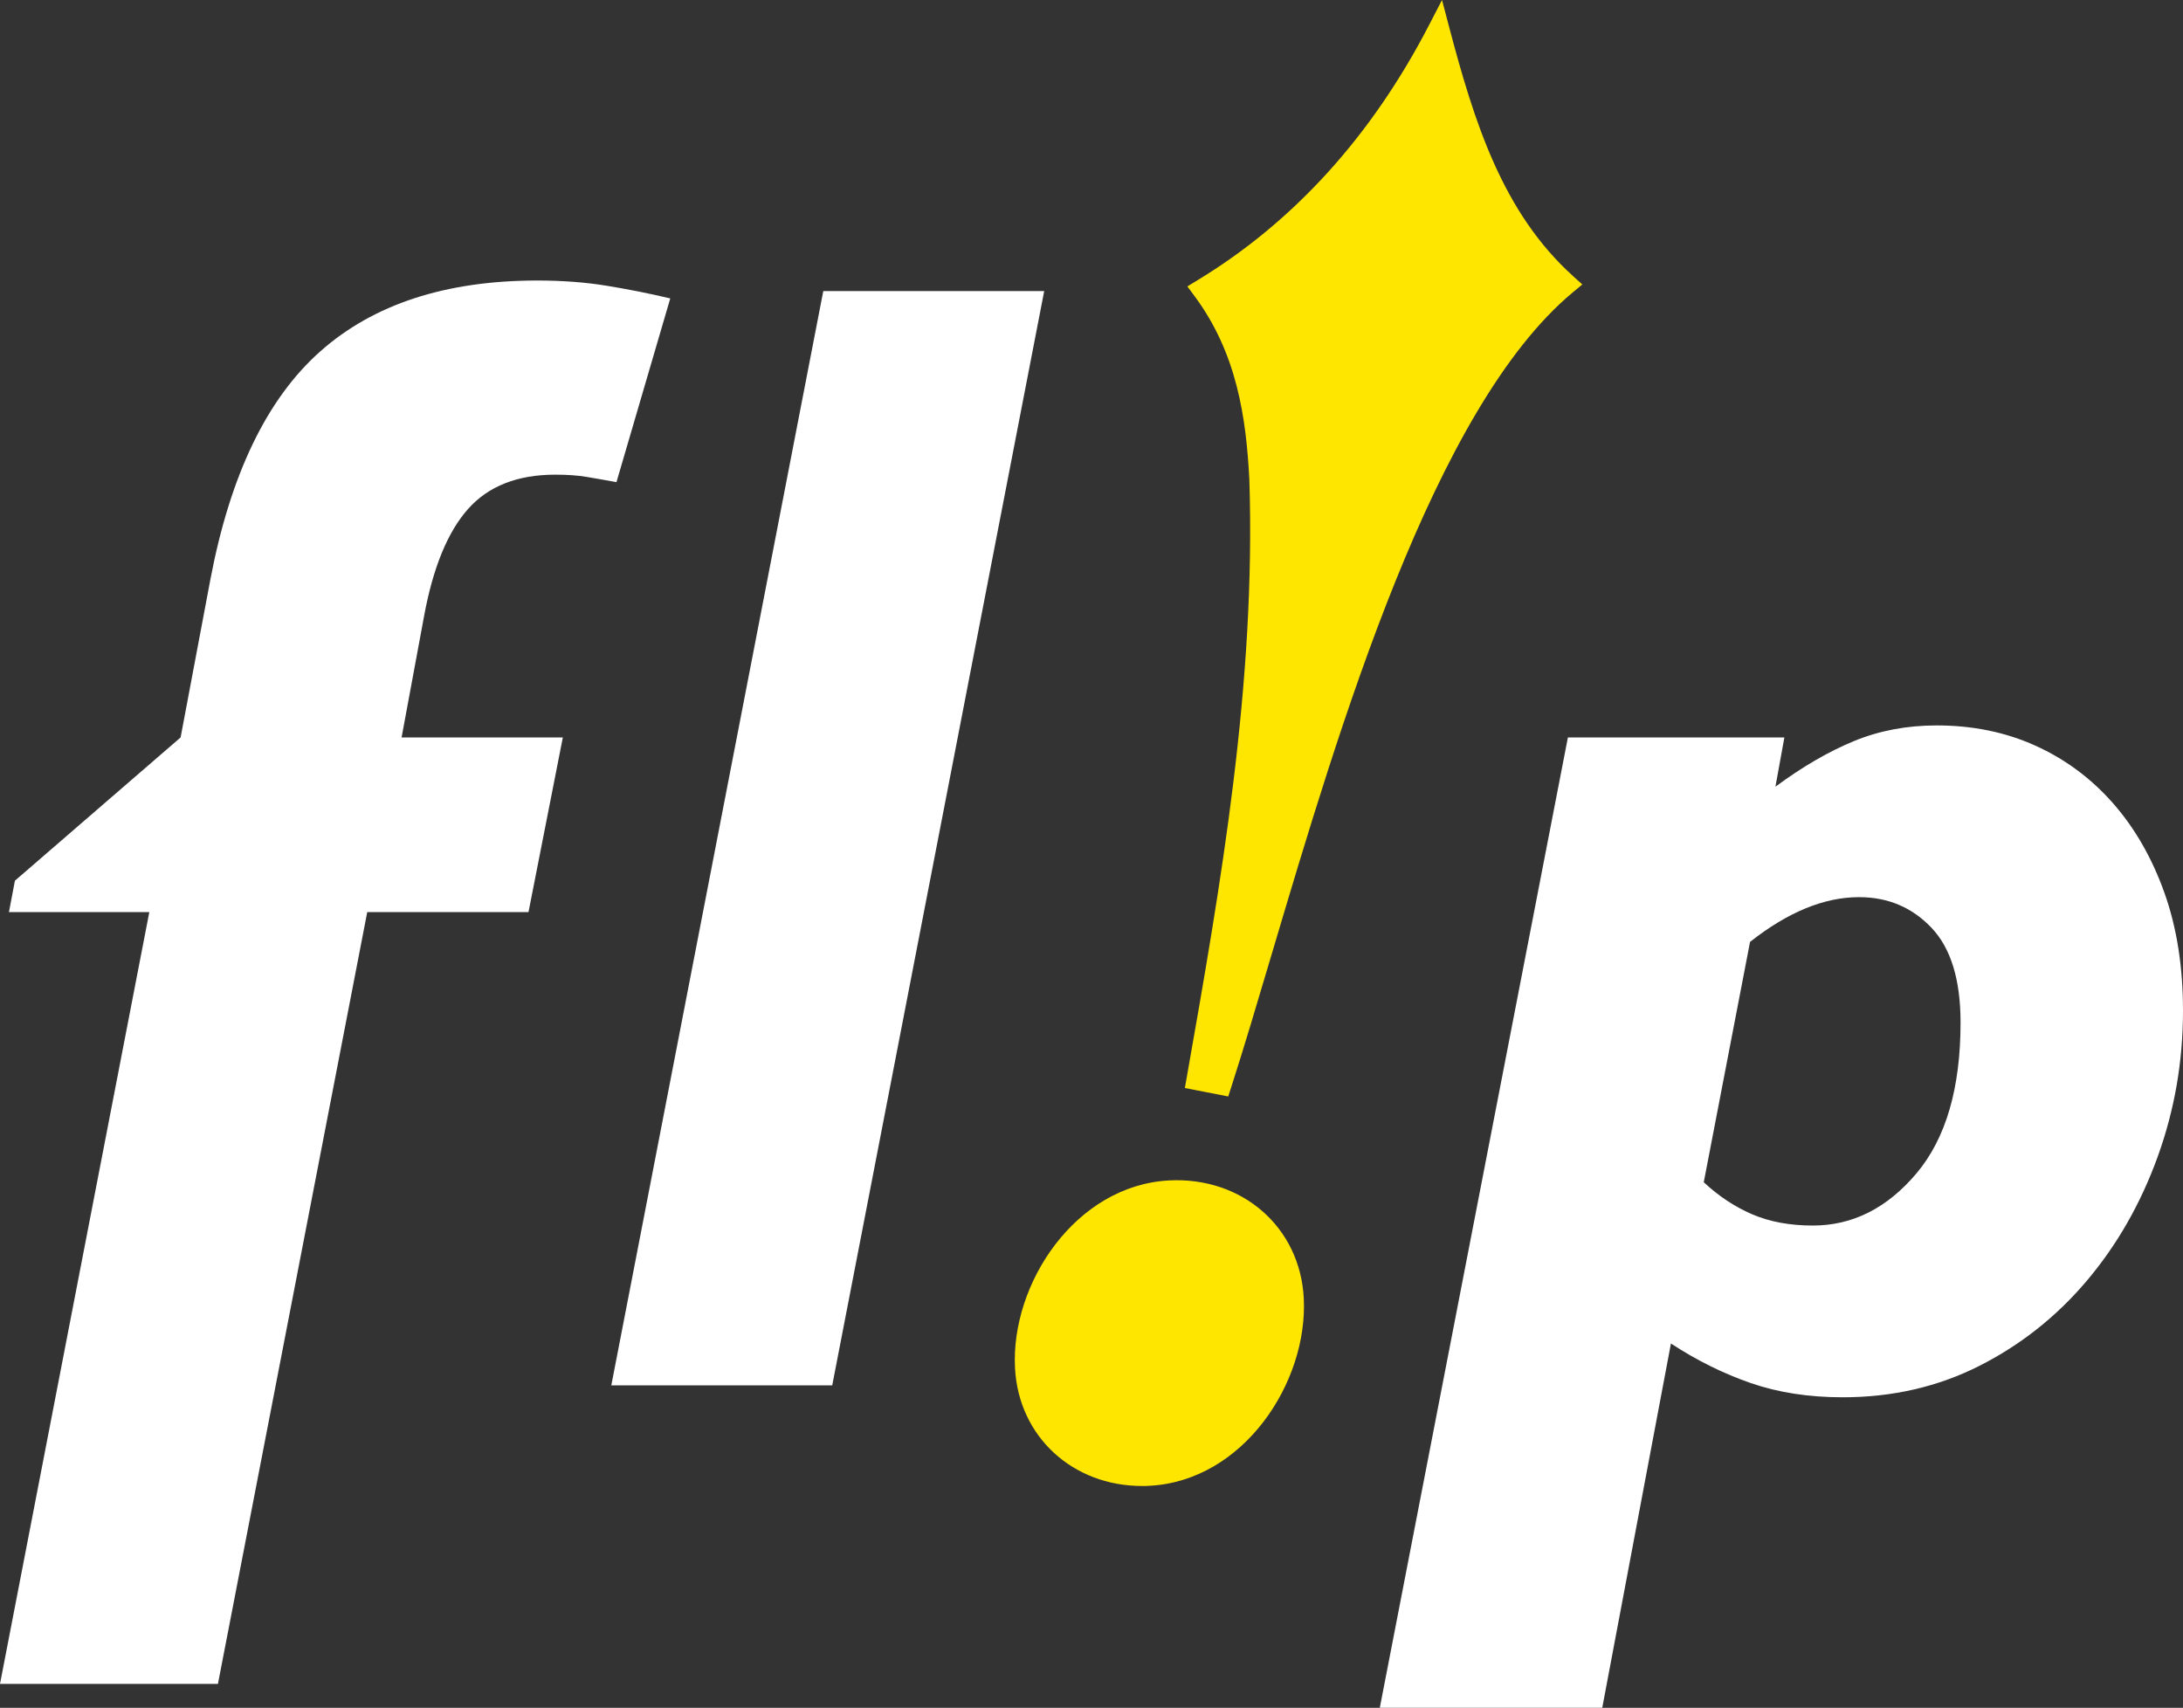
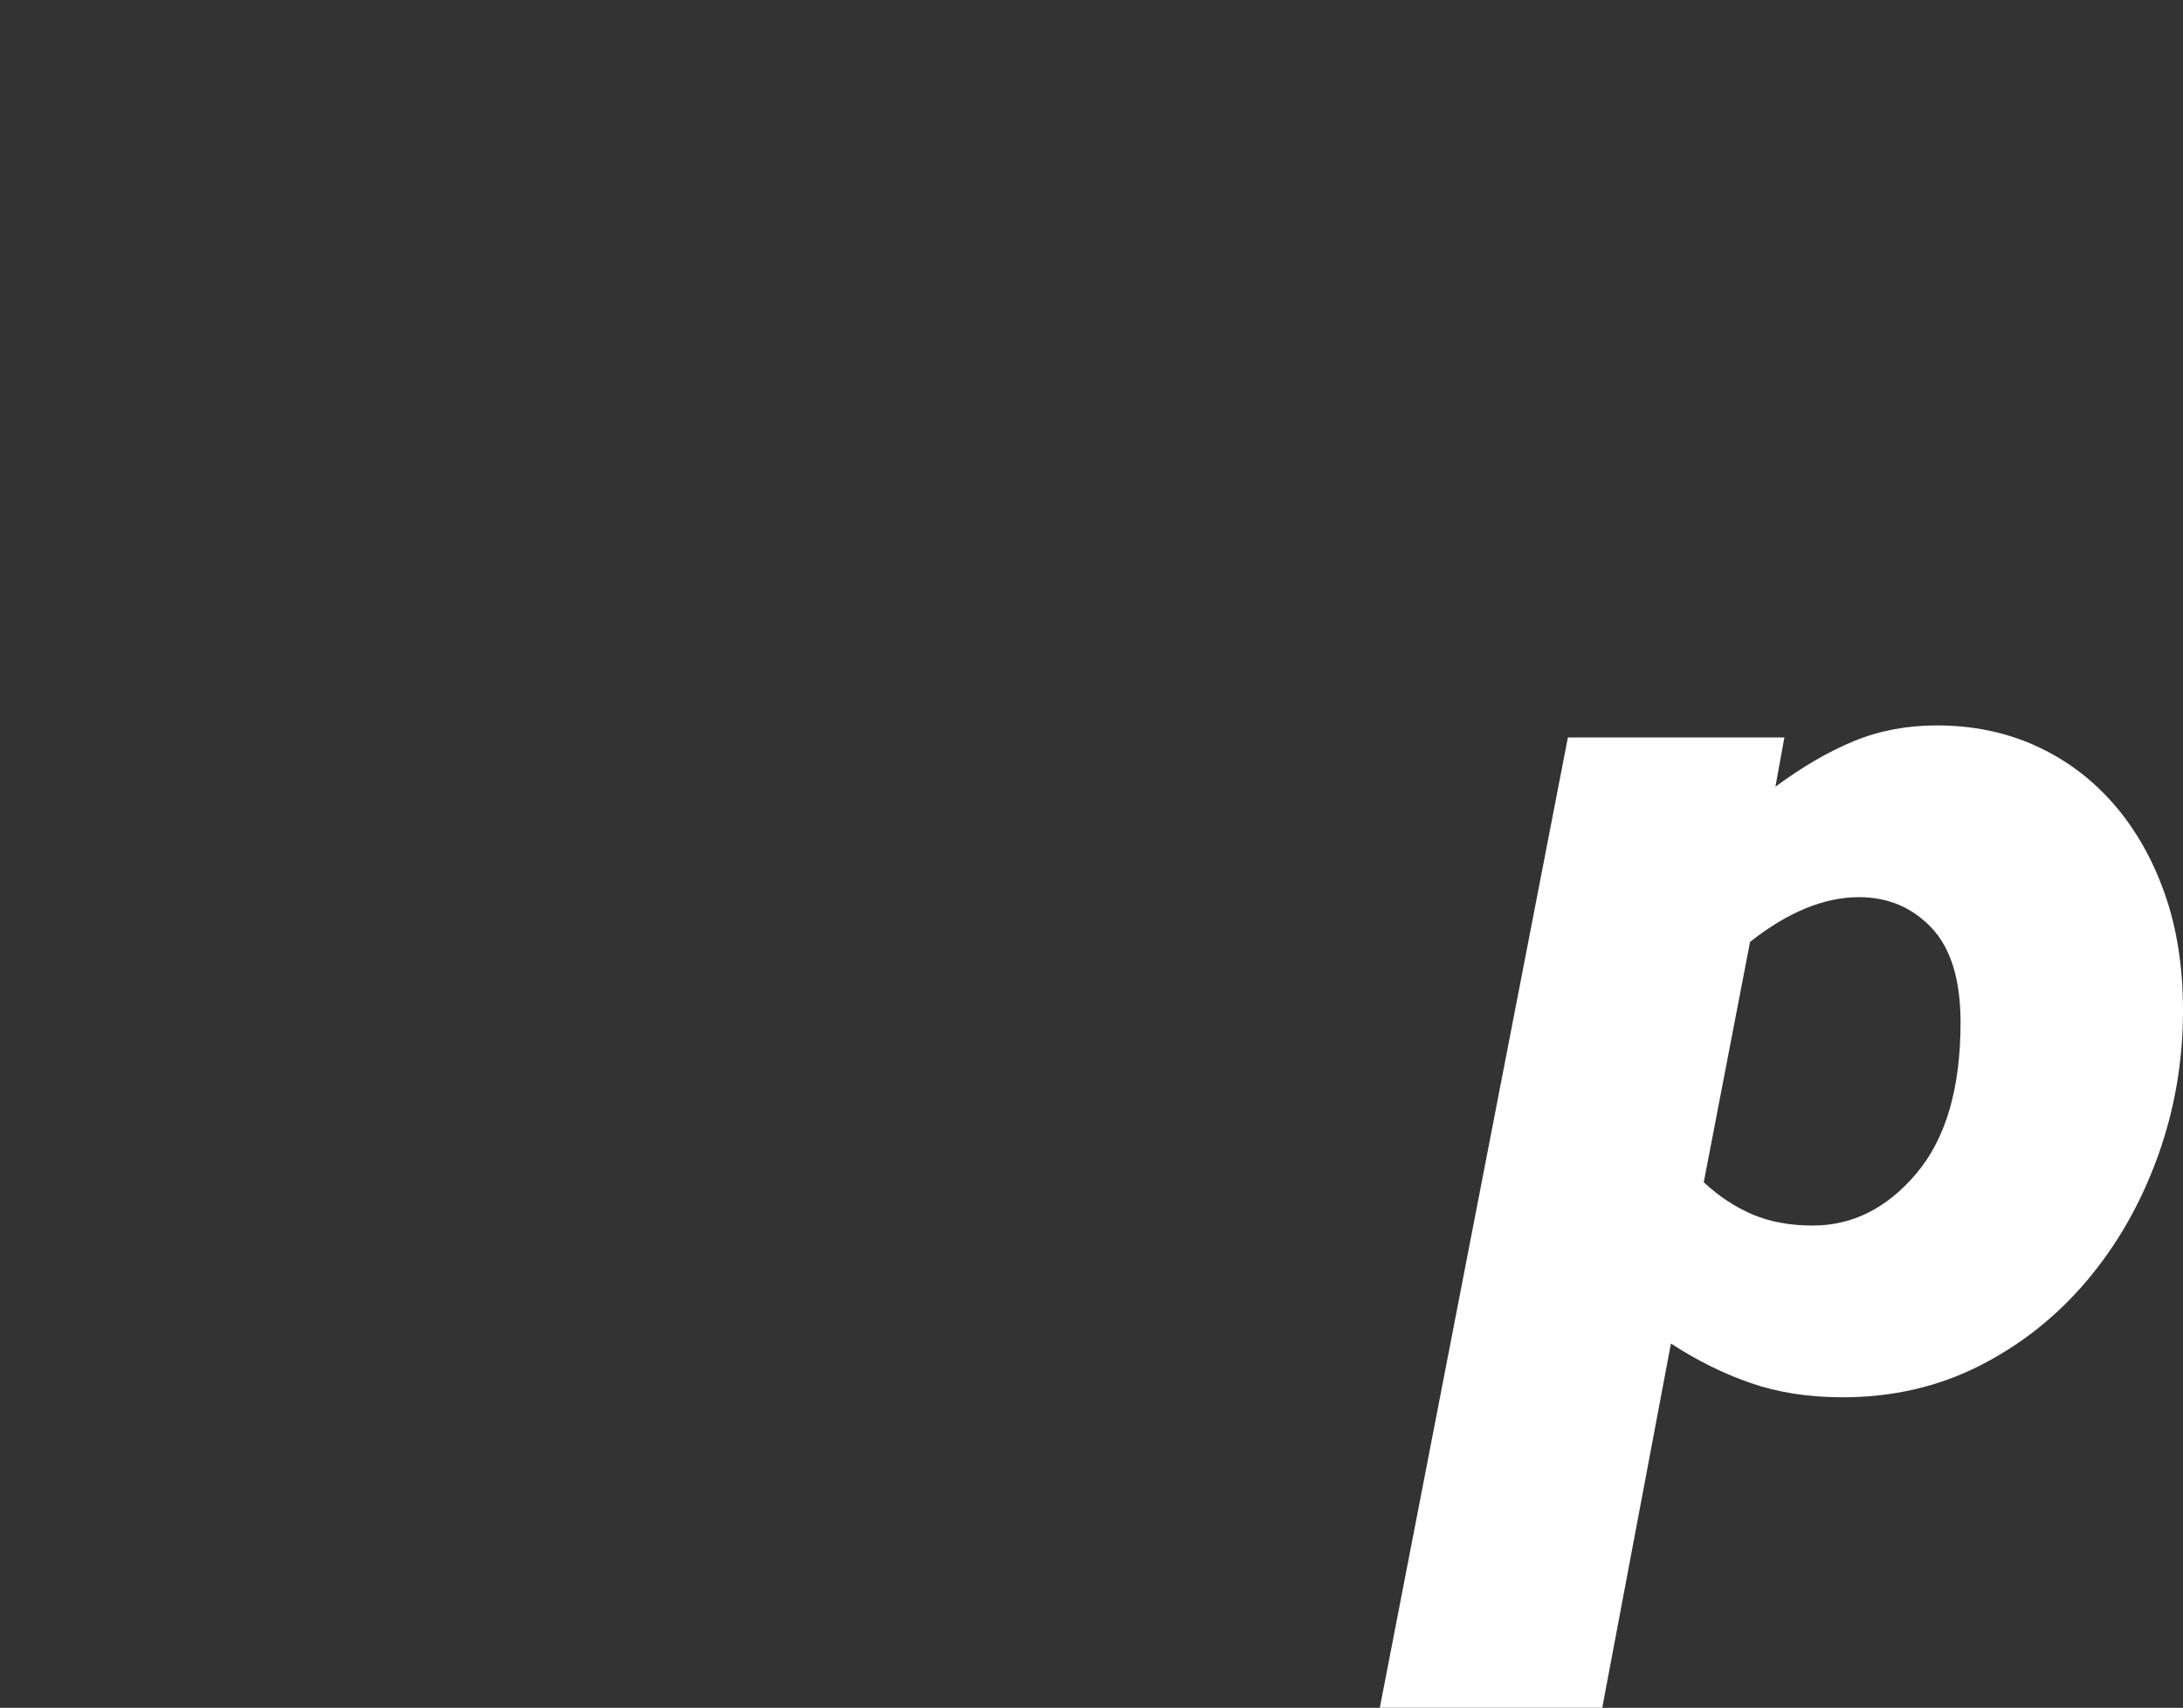
<svg xmlns="http://www.w3.org/2000/svg" id="Livello_2" data-name="Livello 2" viewBox="0 0 300 234.7">
  <rect x="0" y="0" width="300" height="234.7" fill="#333333" stroke="none" />
  <defs>
    <style>      .cls-1 {        fill: #fff;      }      .cls-1, .cls-2 {        stroke-width: 0px;      }      .cls-2 {        fill: #ffe600;      }    </style>
  </defs>
  <g id="Livello_1-2" data-name="Livello 1">
-     <path class="cls-1" d="m84.73,66.26c-1.51-.27-2.87-.52-4.1-.72-1.23-.21-2.67-.31-4.31-.31-5.2,0-9.2,1.57-12,4.72-2.8,3.15-4.82,8.07-6.05,14.77l-3.08,16.62h22.16l-4.72,24h-22.16l-20.52,106.07H0l20.52-106.07H1.23l.82-4.31,22.77-19.69,4.1-21.75c2.73-14.36,7.76-24.79,15.08-31.29,7.32-6.5,17.27-9.75,29.85-9.75,3.42,0,6.6.24,9.54.72,2.94.48,5.85,1.06,8.72,1.74l-7.39,25.24Z" />
-     <path class="cls-1" d="m114.37,190.38h-30.36l29.13-150.38h30.36l-29.13,150.38Z" />
    <g>
-       <path class="cls-2" d="m160.66,162.22c-12.86.68-21.78,14.18-21.17,25.8.49,9.39,7.91,16.19,17.45,16.19.35,0,.71,0,1.06-.03h0c12.86-.68,21.78-14.18,21.17-25.8-.51-9.73-8.46-16.69-18.52-16.16Z" />
-       <path class="cls-2" d="m216.2,37.96c-9.72-8.75-13.61-21.2-17.06-34.28l-.97-3.68-1.75,3.38c-7.89,15.28-18.61,27.1-31.87,35.14l-1.38.84.96,1.29c5.89,7.91,7.12,16.81,7.56,25.22.92,28.12-3.92,55.63-8.61,82.23l-.25,1.42,5.96,1.16.4-1.24c1.7-5.27,3.56-11.52,5.52-18.13,9.43-31.75,22.34-75.24,41.44-91.14l1.3-1.08-1.26-1.13Z" />
-     </g>
+       </g>
    <path class="cls-1" d="m300,138.88c0,6.98-1.16,13.68-3.49,20.11-2.33,6.43-5.57,12.1-9.74,17.03-4.17,4.93-9.1,8.82-14.77,11.69-5.68,2.87-11.94,4.31-18.77,4.31-4.65,0-8.86-.65-12.62-1.95-3.76-1.3-7.42-3.11-10.98-5.44l-9.44,50.06h-30.57l25.85-133.35h29.75l-1.23,6.77c3.69-2.73,7.28-4.82,10.77-6.26s7.28-2.16,11.39-2.16c4.92,0,9.44.92,13.54,2.77,4.1,1.85,7.66,4.48,10.67,7.9,3.01,3.42,5.37,7.52,7.08,12.31,1.71,4.79,2.56,10.19,2.56,16.21Zm-30.57,1.64c0-5.88-1.33-10.22-4-13.03-2.67-2.8-5.98-4.2-9.95-4.2-4.79,0-9.78,2.05-14.98,6.15l-6.36,33.03c2.05,1.91,4.27,3.38,6.67,4.41,2.39,1.02,5.16,1.54,8.31,1.54,5.47,0,10.22-2.39,14.26-7.18,4.03-4.79,6.05-11.69,6.05-20.72Z" />
  </g>
</svg>